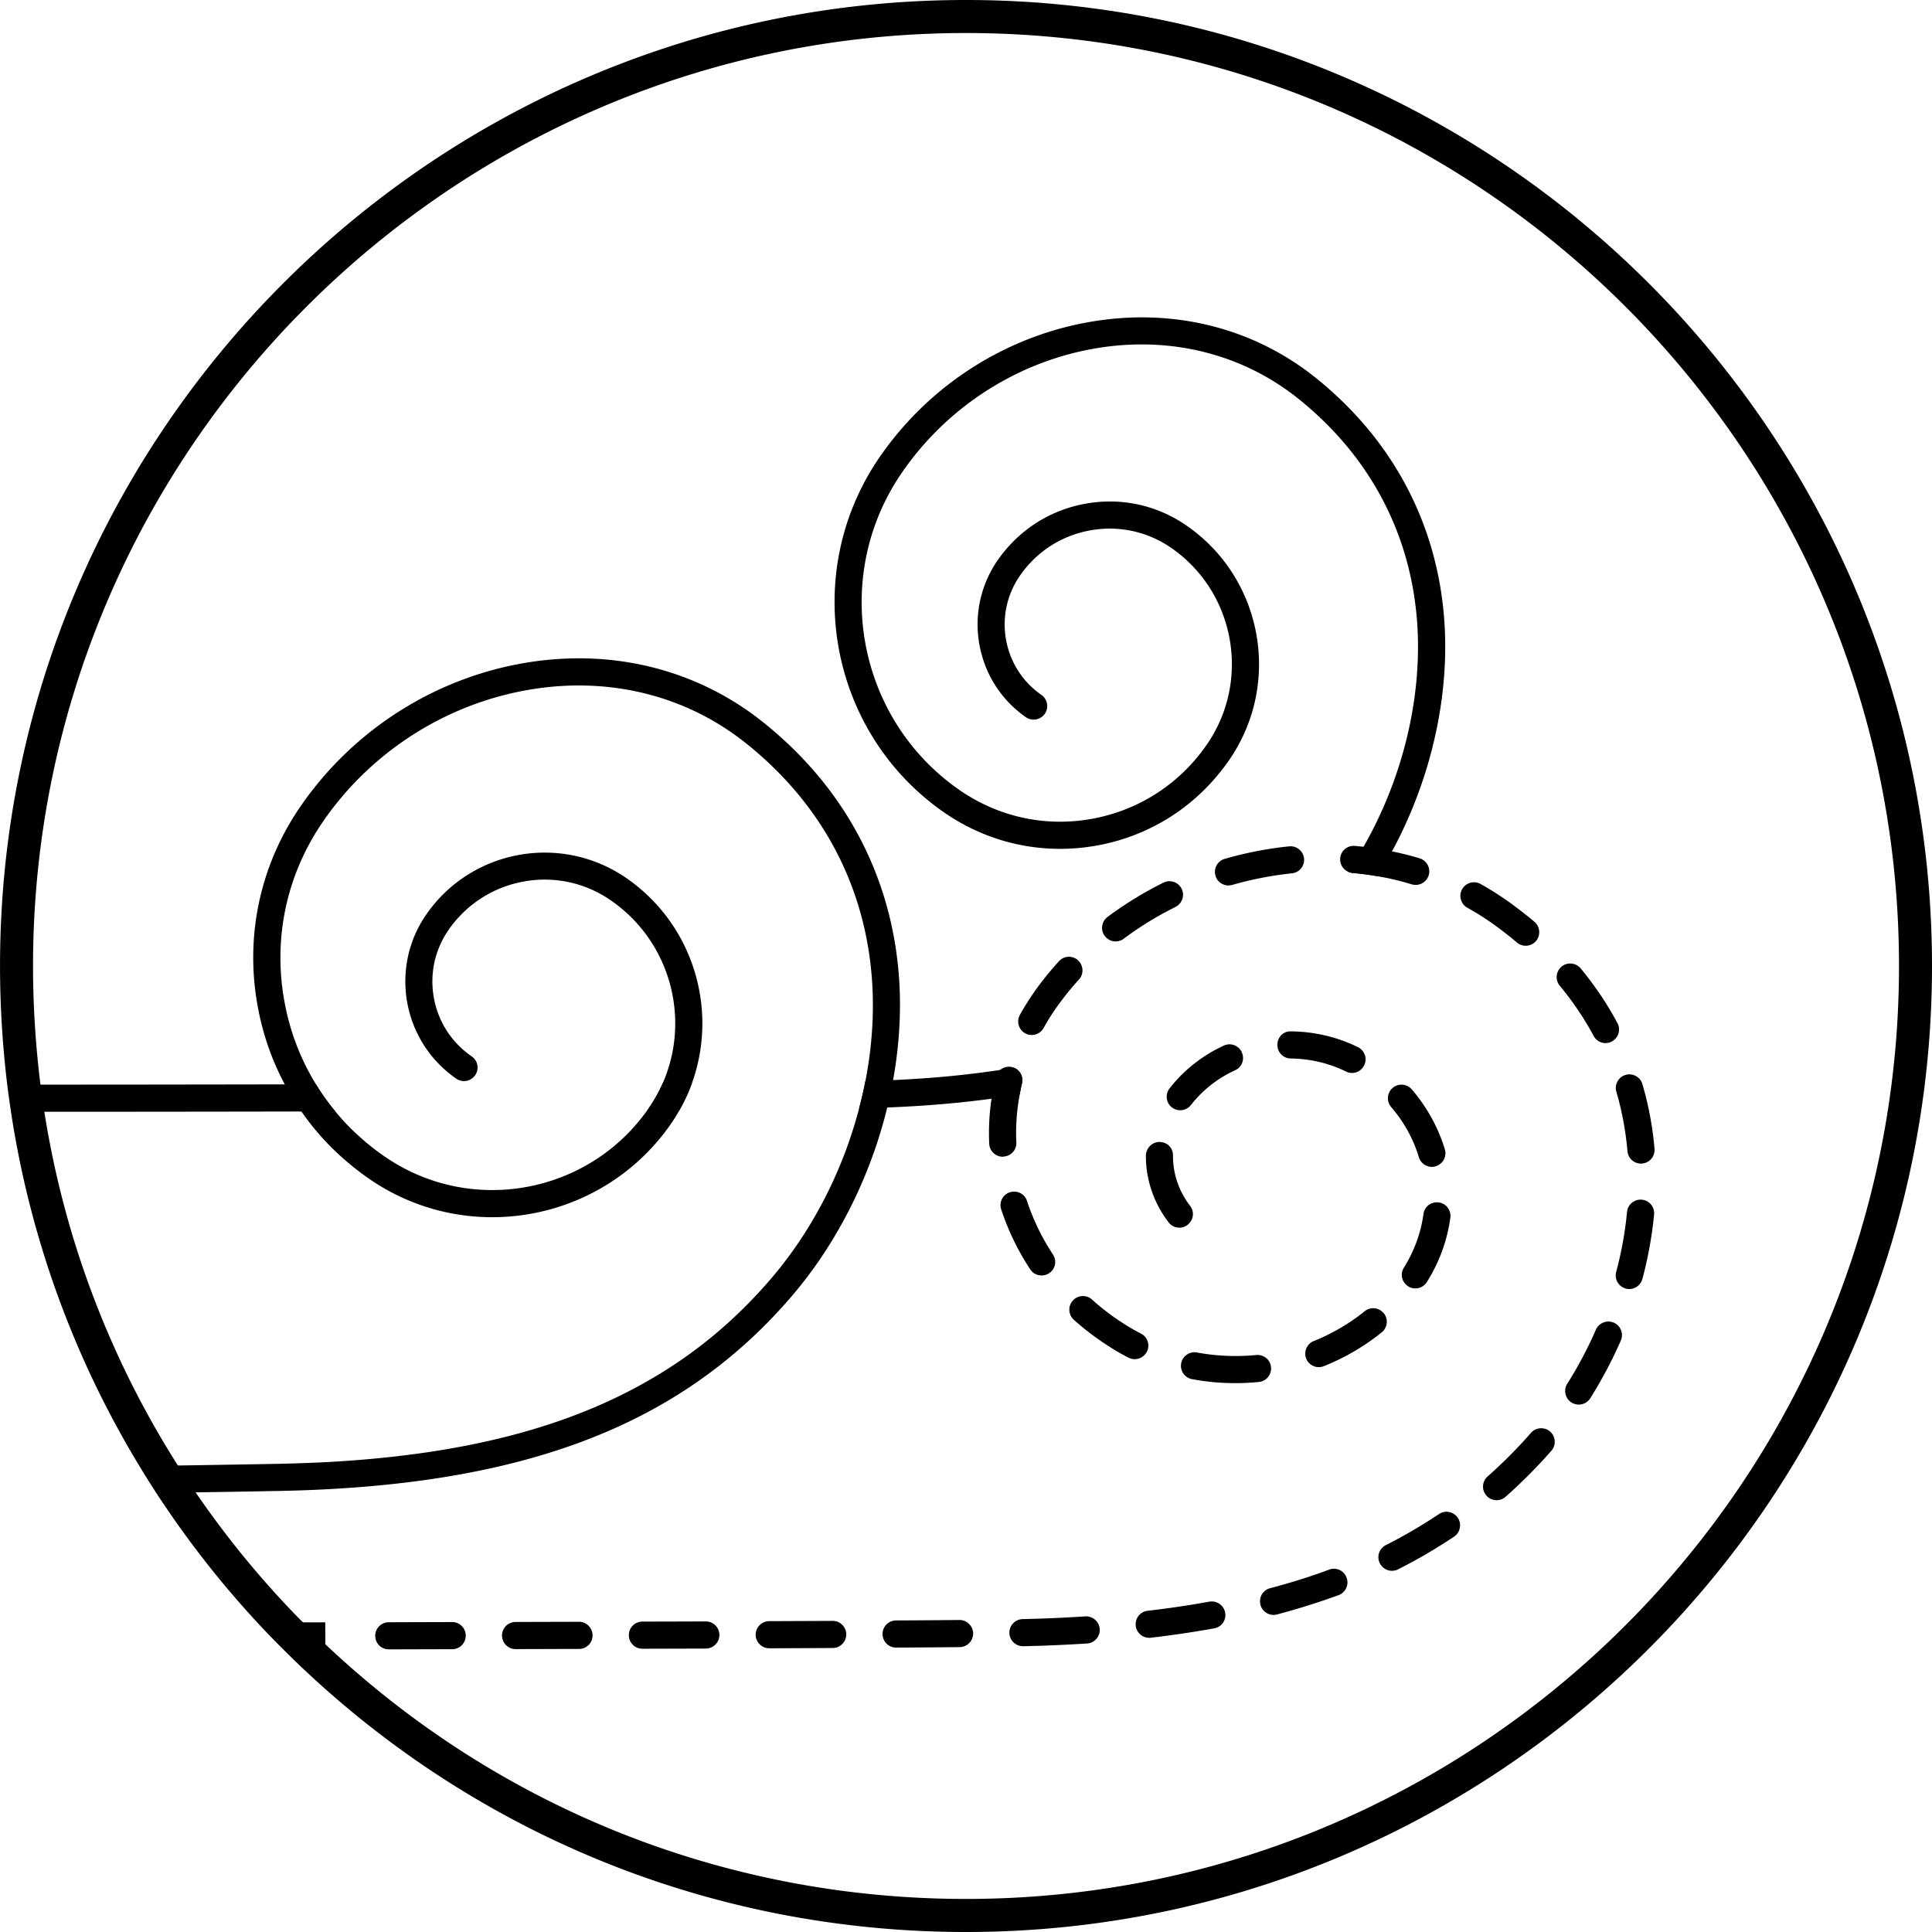
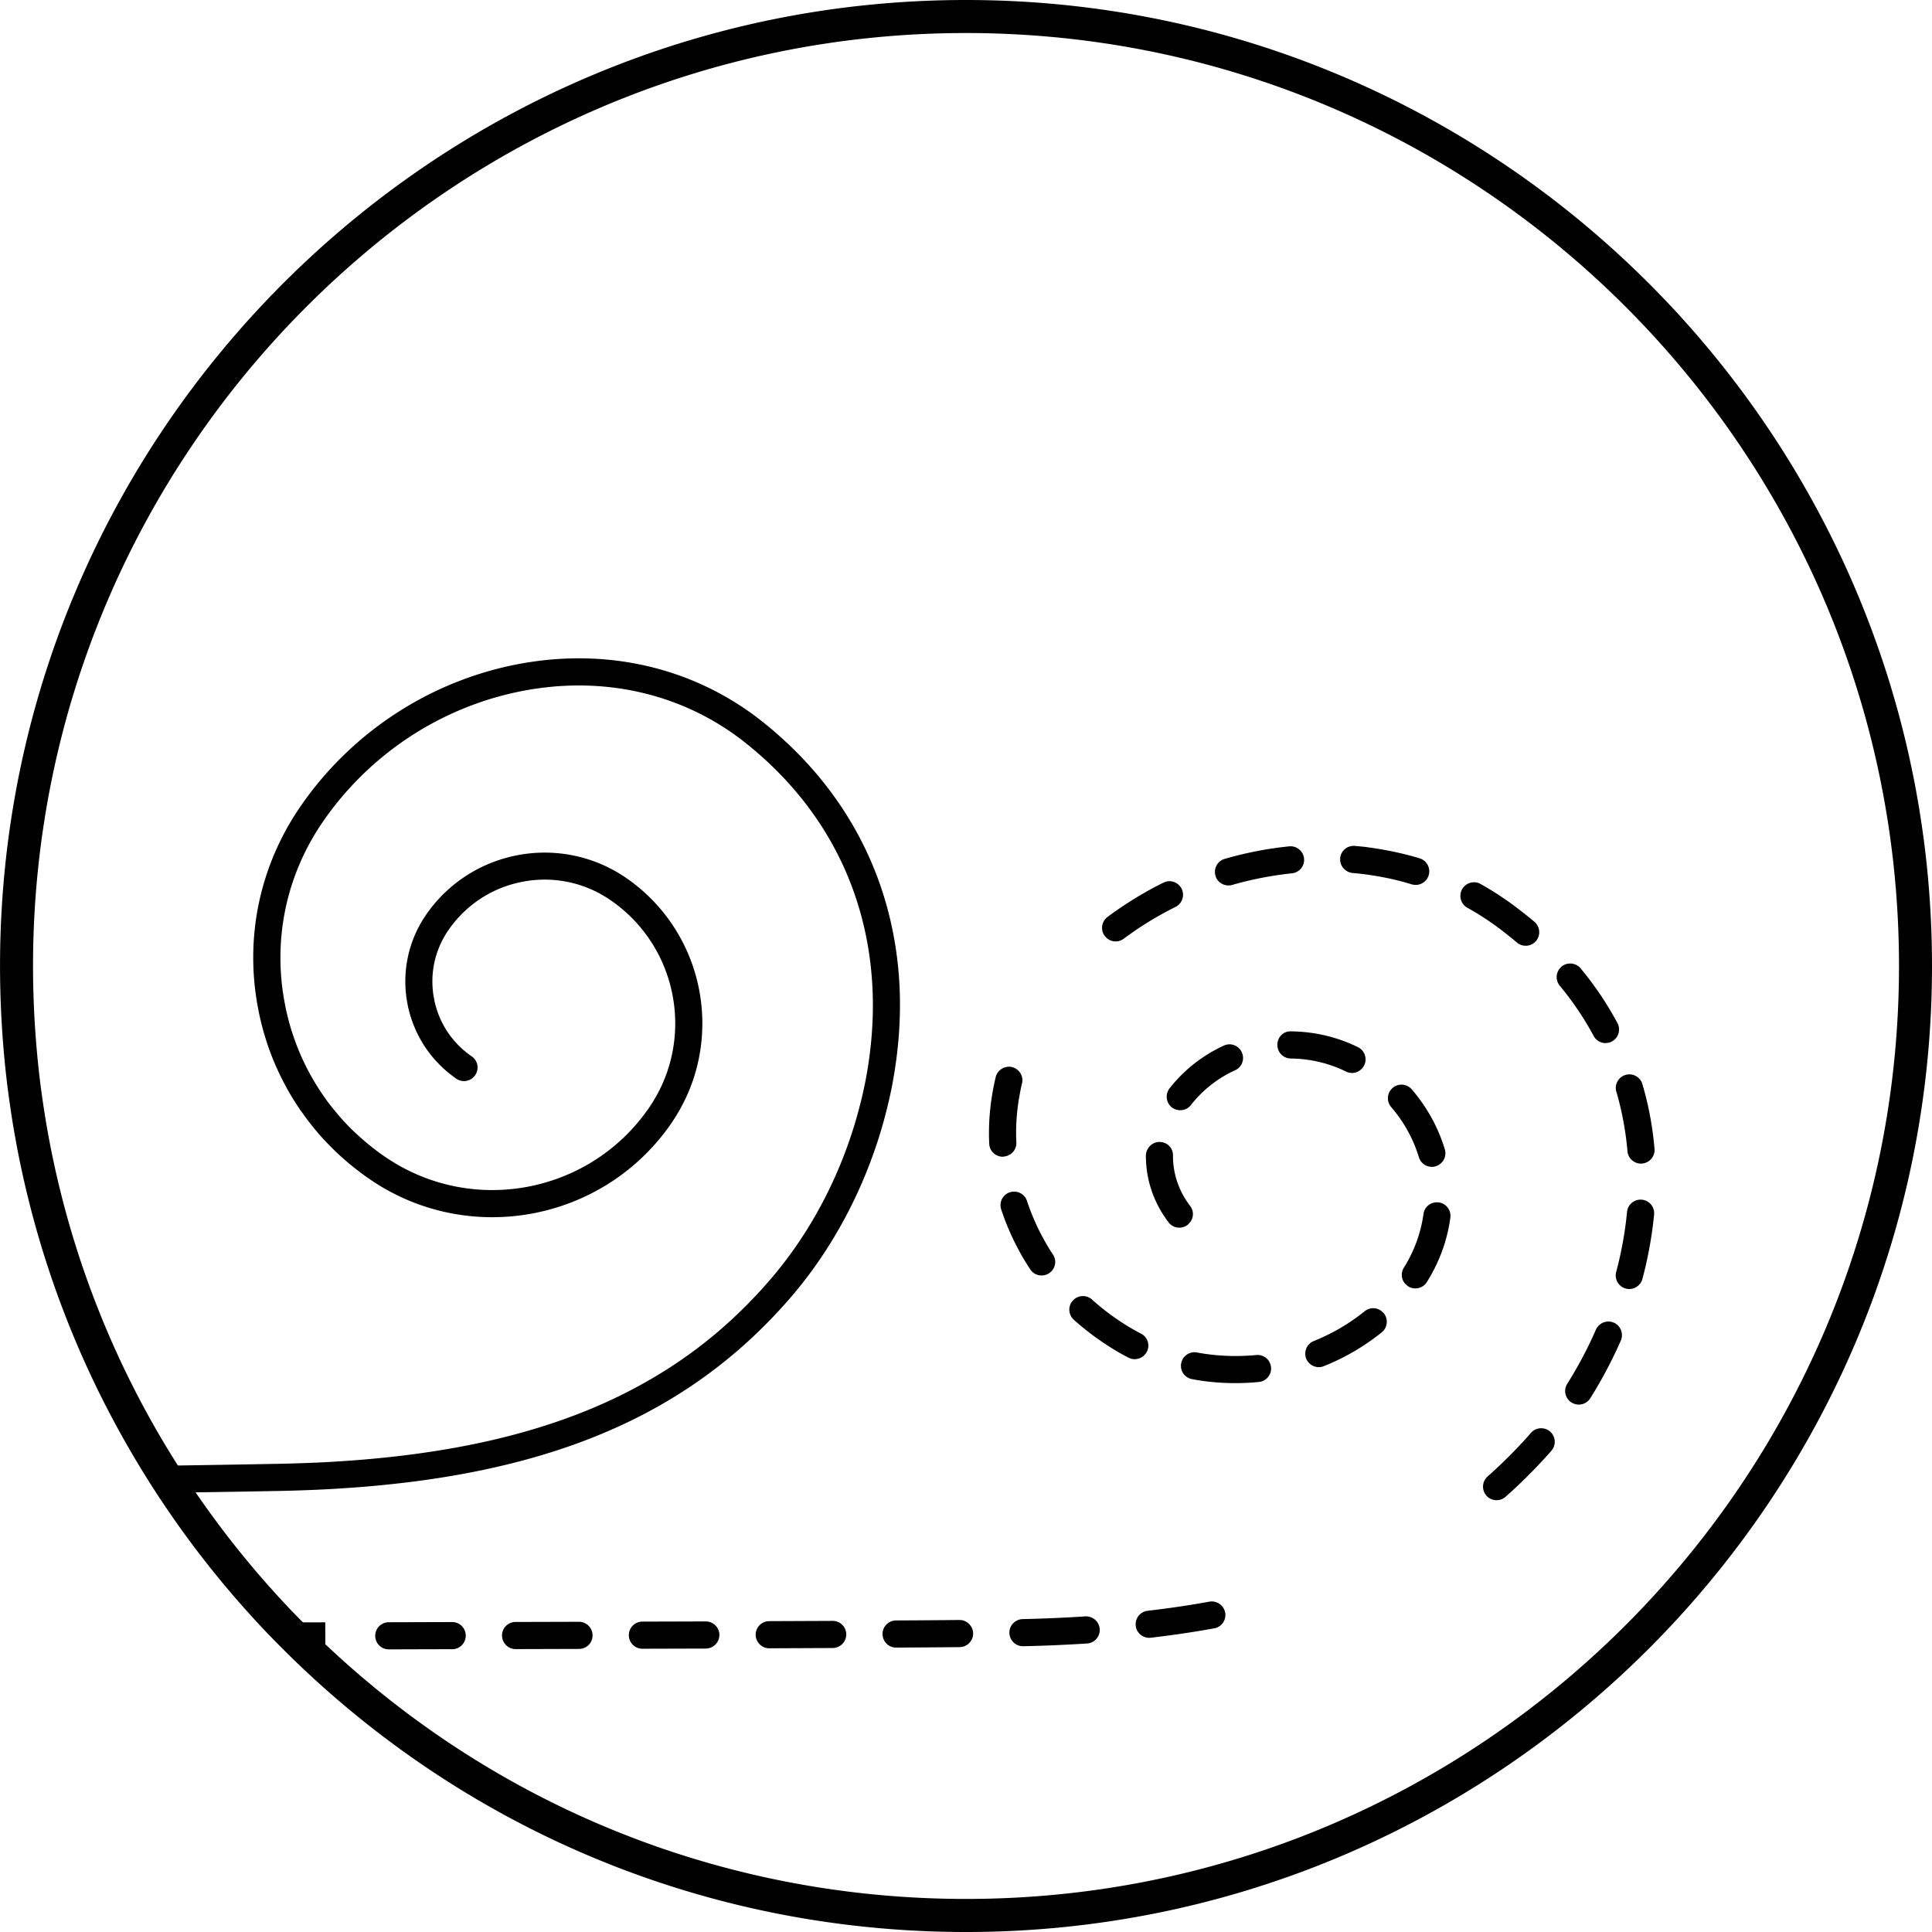
<svg xmlns="http://www.w3.org/2000/svg" viewBox="0 0 645.16 645.16">
-   <path d="M226.25 361.66c1.63 0 3.26 0 4.83-.03a58 58 0 0 1-4.2 9.12c-1.72-.03-3.5 0-5.28 0-1.81.03-3.62.03-5.47.03.21-.27.42-.57.6-.85 1.81-2.66 3.35-5.41 4.59-8.24 1.66 0 3.29 0 4.92-.03Zm-114.26 9.48c-1.9 0-3.84 0-5.74.03-1.87-.03-3.71 0-5.59 0h-.03c-33.13.06-65.14.09-91.41.09-.45-2.99-.88-6.01-1.27-9.06 25.06 0 55.5-.03 87.15-.09h10.42c1.93 3.17 4.08 6.19 6.46 9.03Zm229.28-9.36c-.3 1.24-.54 2.48-.76 3.71-1.57.27-3.14.51-4.71.75h-.03c-1.57.24-3.11.45-4.68.66-10.93 1.48-22.5 2.45-34.82 2.93-1.51.06-3.08.12-4.62.15-1.57.06-3.17.09-4.77.12.82-3.02 1.51-6.07 2.11-9.12 1.57-.03 3.14-.06 4.68-.12l4.56-.18c12.68-.57 24.55-1.69 35.69-3.38 1.36-.18 2.72-.39 4.05-.6.24-.06.48-.09.72-.12 1.96.88 3.11 3.05 2.57 5.19Zm123.54-77.49c-.73 1.39-1.51 2.78-2.33 4.14a73 73 0 0 1-2.51 4.17c-2.75-.48-5.53-.85-8.33-1.09-.51-.06-1.03-.18-1.48-.42.91-1.33 1.75-2.66 2.6-4.02.91-1.42 1.75-2.87 2.57-4.32 13.56-23.7 20.17-51.85 17.67-77.67-2.78-28.63-16.43-53.51-39.47-71.96-18.27-14.62-41.64-20.69-65.8-17.09-26.91 4.05-51.24 19.36-66.73 42.06-23.58 34.55-14.89 81.98 19.45 105.75 13.08 9.06 28.87 12.44 44.45 9.54 15.64-2.9 29.23-11.78 38.26-24.97 14.59-21.38 9.21-50.73-12.02-65.44-8-5.53-17.7-7.61-27.24-5.83-9.57 1.75-17.91 7.19-23.43 15.28-8.85 12.95-5.56 30.74 7.28 39.62 2.05 1.42 2.57 4.26 1.15 6.31s-4.26 2.57-6.31 1.15c-16.91-11.72-21.23-35.12-9.6-52.18 6.92-10.09 17.3-16.88 29.29-19.08 11.93-2.23 24.01.36 34 7.31 25.34 17.51 31.77 52.48 14.37 77.97-10.39 15.22-26.06 25.46-44.09 28.78-18 3.32-36.21-.57-51.27-10.99-38.38-26.6-48.16-79.66-21.77-118.34 16.91-24.76 43.48-41.49 72.9-45.87 26.66-3.99 52.54 2.75 72.81 18.96 25 20.02 39.8 47.05 42.82 78.15 2.57 26.57-3.84 55.38-17.21 80.08Zm-15.16 242.48c-.88-2.33-3.47-3.5-5.77-2.63-6.25 2.33-12.89 4.41-19.75 6.22a4.5 4.5 0 0 0-3.23 5.5v.03a4.57 4.57 0 0 0 4.38 3.38c.39 0 .79-.06 1.18-.15 7.13-1.9 14.04-4.08 20.56-6.46a4.55 4.55 0 0 0 2.66-5.83c0-.03-.03-.03-.03-.06M342.33 345.05s.09.03.12.06c.66.36 1.36.51 2.08.51 1.6 0 3.14-.85 3.96-2.33a76 76 0 0 1 5.41-8.39c1.96-2.69 4.14-5.31 6.4-7.82 1.66-1.81 1.54-4.62-.24-6.31 0-.03-.03-.06-.06-.09-1.87-1.69-4.74-1.54-6.4.33a111 111 0 0 0-7.01 8.52c-2.2 3.02-4.23 6.16-6.01 9.36-1.21 2.2-.42 4.95 1.75 6.16m144.4 161.7c-1.39-1.99-4.17-2.54-6.22-1.15-5.59 3.74-11.54 7.25-17.73 10.36a4.546 4.546 0 0 0-2.05 6.01c0 .03.03.03.03.06.82 1.6 2.42 2.51 4.05 2.51.69 0 1.39-.15 2.05-.48 6.52-3.29 12.8-6.98 18.72-10.93 2.05-1.42 2.63-4.23 1.21-6.31 0-.03-.03-.03-.06-.06Z" />
  <path d="M335.05 386.24c.06 0 .12 0 .18-.03 2.42-.21 4.26-2.26 4.17-4.68-.06-1.03-.09-2.05-.09-3.08 0-4.35.39-8.67 1.21-12.95.21-1.24.45-2.48.76-3.71.54-2.14-.6-4.32-2.57-5.19-.21-.09-.42-.18-.63-.21-.06-.03-.09-.06-.15-.06-1.45-.33-2.93.09-3.99 1-.69.6-1.24 1.42-1.45 2.39a83 83 0 0 0-1.39 7.22c-.57 3.8-.85 7.67-.85 11.54 0 1.15.03 2.3.09 3.44.09 2.45 2.11 4.35 4.53 4.35h.18Zm33.94-73.62a4.45 4.45 0 0 0 3.56 1.75c.94 0 1.9-.3 2.72-.91 5.38-4.02 11.17-7.58 17.27-10.6 2.2-1.12 3.14-3.77 2.08-5.98 0-.03 0-.06-.03-.09-1.12-2.23-3.83-3.17-6.07-2.05-6.58 3.26-12.86 7.13-18.69 11.47-1.99 1.51-2.42 4.35-.91 6.34l.06.06Zm179.28 87.99h-.09c-2.45-.18-4.62 1.63-4.86 4.08-.63 6.64-1.84 13.38-3.62 20.05-.63 2.39.75 4.86 3.14 5.53l.06.03c.39.09.78.15 1.18.15 1.99 0 3.83-1.36 4.38-3.38 1.9-7.13 3.2-14.37 3.9-21.5a4.53 4.53 0 0 0-4.08-4.95Zm-200.44 25.31c.85 0 1.72-.24 2.51-.75.03-.03.09-.06.12-.09a4.474 4.474 0 0 0 1.15-6.16 76.3 76.3 0 0 1-8.67-17.88c-.72-2.32-3.2-3.62-5.56-2.93-.06 0-.09 0-.15.03a4.516 4.516 0 0 0-2.9 5.71c2.33 7.07 5.59 13.8 9.72 20.05a4.46 4.46 0 0 0 3.77 2.02Zm191.08 15.76s-.06-.03-.09-.03c-2.26-.94-4.89.12-5.89 2.36-2.72 6.25-5.95 12.32-9.57 18.09-1.33 2.08-.69 4.86 1.36 6.22.03 0 .03.03.06.03.75.45 1.6.69 2.42.69 1.51 0 2.99-.75 3.84-2.11 3.87-6.16 7.28-12.62 10.21-19.27 1-2.29-.06-4.98-2.33-5.98ZM405.9 292.51c.6 1.93 2.39 3.17 4.32 3.17.42 0 .85-.06 1.27-.18 6.52-1.87 13.23-3.17 19.93-3.87 2.45-.24 4.26-2.42 4.05-4.86v-.09c-.27-2.48-2.48-4.32-4.98-4.05-7.22.72-14.46 2.14-21.5 4.17-2.42.69-3.8 3.2-3.11 5.62 0 .03.03.06.03.09Zm111.66 185.47c-1.9-1.57-4.74-1.33-6.34.51-.72.85-1.45 1.66-2.17 2.45-3.93 4.29-8.06 8.36-12.29 12.11-1.84 1.63-2.05 4.44-.45 6.31 0 .03.03.06.06.09.88 1 2.11 1.51 3.38 1.51 1.06 0 2.14-.36 2.99-1.12 4.5-3.96 8.85-8.27 12.98-12.77l2.36-2.63c1.63-1.9 1.42-4.74-.45-6.4l-.06-.06Zm-424.11 63.8c1.48 1.51 2.96 3.05 4.47 4.53 1.51 1.51 3.02 3.02 4.56 4.5h6.16v-4.5l-.03-4.56zm57.55-.12-21.17.06a4.52 4.52 0 0 0-4.53 4.53v.03c.03 2.51 2.02 4.5 4.53 4.5l21.2-.06c2.48 0 4.47-1.99 4.5-4.5v-.03a4.52 4.52 0 0 0-4.53-4.53m42.34-.09-21.17.06a4.52 4.52 0 0 0-4.53 4.53v.03c.06 2.51 2.05 4.5 4.53 4.5h.03l21.17-.06c2.51 0 4.53-2.02 4.5-4.53a4.52 4.52 0 0 0-4.53-4.53m42.36-.12h-.03l-21.17.06a4.5 4.5 0 0 0-4.5 4.56c0 2.48 2.02 4.5 4.53 4.5l21.17-.06c2.51-.03 4.5-2.02 4.53-4.53v-.03c0-2.48-2.05-4.5-4.53-4.5m42.37-.18h-.03l-21.17.09c-2.51 0-4.53 2.05-4.53 4.56.03 2.48 2.05 4.5 4.53 4.5h.03l21.17-.09c2.51-.03 4.53-2.05 4.53-4.56a4.53 4.53 0 0 0-4.53-4.5m42.31-.3c-6.22.06-13.32.12-21.17.15-2.51.03-4.53 2.08-4.5 4.56v.03c.06 2.51 2.05 4.47 4.53 4.47h.03c7.85-.03 14.95-.09 21.2-.15 2.51-.03 4.5-2.08 4.5-4.59-.03-2.48-2.2-4.53-4.59-4.47m129.78-249.88c.45.24.97.36 1.48.42 2.81.24 5.59.6 8.33 1.09 3.93.66 7.76 1.57 11.47 2.72.45.12.88.18 1.33.18 1.9 0 3.68-1.24 4.29-3.14 0-.03.03-.06.03-.09.72-2.39-.63-4.92-3.02-5.65-3.02-.91-6.13-1.69-9.27-2.33-3.14-.63-6.28-1.15-9.48-1.54-.97-.09-1.9-.18-2.87-.27-2.51-.21-4.71 1.6-4.92 4.11v.09c-.12 1.93.97 3.65 2.63 4.41m-87.75 248.67c-6.67.45-13.71.75-20.9.91-2.51.06-4.5 2.14-4.44 4.62a4.54 4.54 0 0 0 4.53 4.44h.09c7.34-.15 14.49-.48 21.32-.91a4.555 4.555 0 0 0 4.23-4.83c-.18-2.48-2.33-4.35-4.83-4.23m20.57-88.36s.03-.09.06-.12c1.03-2.2.15-4.86-2.05-5.95-1.93-1-3.87-2.11-5.71-3.29-3.77-2.42-7.37-5.13-10.63-8.09-1.84-1.63-4.65-1.51-6.31.27l-.09.09c-1.69 1.87-1.51 4.71.33 6.4a90.4 90.4 0 0 0 11.81 8.94c2.08 1.36 4.29 2.6 6.49 3.74.66.33 1.36.48 2.05.48 1.63 0 3.23-.91 4.05-2.48Zm4.56-70.03c-.12-.03-.24-.03-.36-.03-2.51 0-4.53 2.14-4.53 4.65 0 8.03 2.63 15.7 7.58 22.19.88 1.18 2.23 1.78 3.59 1.78.97 0 1.93-.3 2.75-.94.09-.06.15-.12.24-.24 1.78-1.51 2.08-4.2.6-6.1-3.74-4.89-5.71-10.69-5.71-16.61v-.3c0-2.39-1.81-4.26-4.17-4.41Zm16.3 153.47c-6.55 1.21-13.5 2.23-20.59 3.05-2.51.3-4.26 2.51-3.99 5.01v.03c.27 2.29 2.23 3.99 4.5 3.99.18 0 .36 0 .54-.03 7.28-.85 14.43-1.9 21.17-3.14 2.48-.42 4.11-2.81 3.65-5.25-.45-2.45-2.81-4.08-5.28-3.65Zm8.61-177.44c2.23-1.03 3.23-3.59 2.3-5.8 0-.06-.03-.15-.06-.21-1.06-2.29-3.74-3.29-6.01-2.23-7.16 3.29-13.41 8.24-18.12 14.28a4.55 4.55 0 0 0 .78 6.37l.27.18c.79.51 1.63.75 2.51.75 1.36 0 2.69-.6 3.59-1.75 3.8-4.89 8.91-8.94 14.74-11.6Zm11.99 99.14s0-.09-.03-.12c-.27-2.42-2.45-4.17-4.92-3.93-6.58.63-13.32.36-19.78-.85a4.527 4.527 0 0 0-5.25 3.5c0 .06-.03.09-.03.15a4.516 4.516 0 0 0 3.62 5.25c4.77.91 9.63 1.33 14.46 1.33 2.63 0 5.25-.12 7.88-.39 2.48-.24 4.29-2.45 4.05-4.95Zm27.02-98.24c1.6 0 3.14-.85 3.96-2.33.06-.06.09-.15.12-.21 1.12-2.23.18-4.95-2.05-6.07-6.85-3.38-14.59-5.22-22.35-5.28-2.6-.15-4.56 1.96-4.59 4.47 0 .09 0 .15.03.24.06 2.39 2.02 4.32 4.44 4.35 6.43.06 12.8 1.57 18.45 4.35.63.33 1.33.48 1.99.48m-15.28 95.4a4.585 4.585 0 0 0 4.23 2.84c.54 0 1.12-.12 1.66-.33 7.07-2.84 13.56-6.64 19.36-11.32 1.93-1.57 2.23-4.41.66-6.37-.03-.03-.06-.09-.12-.09a4.503 4.503 0 0 0-6.25-.57c-5.07 4.11-10.81 7.46-17 9.96-2.26.88-3.38 3.44-2.6 5.74.03.06.03.09.06.15Zm28.87-90.41-.15.15c-1.75 1.63-1.93 4.41-.33 6.25 4.26 4.95 7.37 10.6 9.24 16.73.6 1.96 2.39 3.23 4.32 3.23.39 0 .75-.03 1.12-.15.06 0 .15-.03.21-.06 2.39-.72 3.74-3.26 3.02-5.65-2.23-7.34-5.95-14.07-11.05-20.02-1.63-1.87-4.47-2.11-6.37-.48Zm15.19 38.23a4.466 4.466 0 0 0-4.89 3.87c-.88 6.34-3.08 12.38-6.55 17.94a4.45 4.45 0 0 0 1.3 6.1c.03.06.09.09.15.12.72.48 1.57.69 2.39.69 1.51 0 2.99-.76 3.83-2.11 4.17-6.64 6.82-13.89 7.85-21.5.33-2.48-1.39-4.77-3.87-5.1-.06 0-.15-.03-.21 0Zm26.3-86.79c.85.72 1.9 1.09 2.93 1.09 1.27 0 2.51-.51 3.41-1.54l.06-.06c1.6-1.9 1.36-4.77-.54-6.4-2.23-1.87-4.59-3.74-7.01-5.53-3.5-2.6-7.19-4.98-10.99-7.1-2.17-1.21-4.92-.42-6.16 1.75-.03.03-.03.06-.06.09v.03a4.57 4.57 0 0 0 1.81 6.07c3.47 1.9 6.82 4.08 10 6.43 2.26 1.66 4.47 3.41 6.55 5.16Zm29.6 33.58c.69 0 1.39-.15 2.05-.48.03-.03.06-.03.09-.06 2.2-1.18 3.02-3.93 1.84-6.13-3.41-6.4-7.55-12.53-12.29-18.27a4.57 4.57 0 0 0-6.37-.6c-.03.03-.06.06-.06.09a4.52 4.52 0 0 0-.54 6.31c4.35 5.25 8.15 10.87 11.29 16.73.82 1.54 2.35 2.42 3.99 2.42Zm3.62 16.25c1.87 6.4 3.11 13.08 3.71 19.87a4.524 4.524 0 0 0 4.5 4.14c.09 0 .21 0 .3-.03h.09a4.533 4.533 0 0 0 4.14-4.89c-.63-7.4-1.99-14.68-4.05-21.62-.69-2.42-3.23-3.77-5.62-3.08-.03 0-.06.03-.09.03-2.33.72-3.68 3.23-2.99 5.59Zm-241.52-3.87c-.54 3.05-1.21 6.1-1.96 9.15-5.59 22.89-16.52 44.96-31.68 62.75-6.7 7.85-13.92 14.95-21.71 21.29-35.45 28.96-83.04 42.73-149.84 44-9.39.18-18.21.33-26.51.45-2.66.06-5.25.09-7.79.15-1.03-1.48-1.99-2.99-2.96-4.5-.97-1.48-1.9-2.99-2.84-4.5 12.17-.18 25.31-.39 39.95-.66 4.44-.09 8.82-.24 13.08-.42 46.74-2.17 83.1-11.2 112-28.23 15.16-8.88 28.23-19.99 39.71-33.43 13.74-16.13 23.8-35.96 29.2-56.62.82-3.02 1.51-6.07 2.11-9.12 2.39-12.35 3.11-24.82 1.93-36.81-2.93-30.29-17.45-56.62-42-76.13-19.48-15.49-44.42-21.92-70.18-18.06-28.63 4.29-54.48 20.47-70.93 44.42-12.17 17.7-16.73 39.08-12.8 60.21 1.81 9.9 5.4 19.18 10.51 27.48 1.93 3.17 4.08 6.19 6.46 9.03 2.42 2.96 5.07 5.77 7.97 8.33 2.69 2.45 5.53 4.71 8.58 6.79 28.54 19.63 67.61 12.62 87.6-15.49.21-.27.42-.57.6-.85 1.81-2.66 3.35-5.41 4.59-8.24 9.39-21.44 2.57-47.32-17.42-61.06-8.58-5.92-18.96-8.12-29.17-6.22-10.24 1.9-19.11 7.67-25.03 16.25-4.56 6.67-6.28 14.71-4.8 22.65 1.45 7.97 5.95 14.86 12.59 19.45a4.494 4.494 0 0 1 1.18 6.28 4.524 4.524 0 0 1-6.31 1.18c-.51-.36-1-.69-1.48-1.09-16.61-12.59-20.56-36.24-8.64-53.6 15.01-21.83 44.96-27.36 66.8-12.38 22.5 15.49 30.86 43.91 22.04 68.49a58 58 0 0 1-4.2 9.12c-.82 1.45-1.72 2.9-2.69 4.32-22.65 32.94-67.88 41.31-100.8 18.66-4.02-2.78-7.79-5.83-11.23-9.12a85.8 85.8 0 0 1-11.51-13.44h-.03c-2.02-2.9-3.9-5.92-5.53-9.06-4.29-8-7.31-16.67-9-25.82-4.38-23.52.69-47.32 14.25-67.01 17.88-26 45.96-43.6 77.06-48.25 28.26-4.23 55.68 2.87 77.15 19.93 26.51 21.08 42.22 49.55 45.39 82.35 1.18 12.2.54 24.85-1.72 37.38Z" />
  <path d="M322.58 645.16c-83.98 0-163.51-32.1-223.93-90.38-1.56-1.5-3.1-3.03-4.63-4.57a192 192 0 0 1-3.46-3.5l-1.04-1.07c-12.65-13.24-24.18-27.53-34.3-42.54-.32-.45-.67-.99-1.03-1.54-1.03-1.48-2.03-3.05-3.03-4.61-.94-1.44-1.88-2.95-2.81-4.46-10.01-16.13-18.56-33.06-25.48-50.44-8.96-22.42-15.38-45.96-19.08-69.96-.46-3.04-.89-6.1-1.29-9.2a331 331 0 0 1-2.49-40.32C0 144.71 144.71 0 322.58 0s322.58 144.71 322.58 322.58-144.71 322.58-322.58 322.58m0-634.13c-171.79 0-311.55 139.76-311.55 311.55 0 12.92.81 26.02 2.4 38.94.38 2.98.8 5.96 1.25 8.91 3.57 23.16 9.76 45.88 18.42 67.54a309 309 0 0 0 24.54 48.6c.96 1.55 1.85 2.98 2.77 4.39.96 1.5 1.89 2.95 2.87 4.37l.15.22c.27.42.55.85.85 1.27a315 315 0 0 0 33.15 41.14l1.01 1.04c1.1 1.13 2.21 2.26 3.33 3.36 1.52 1.52 3.01 3.01 4.52 4.46 58.37 56.3 135.18 87.3 216.29 87.3 171.79 0 311.56-139.76 311.56-311.56S494.37 11.03 322.58 11.03" />
</svg>